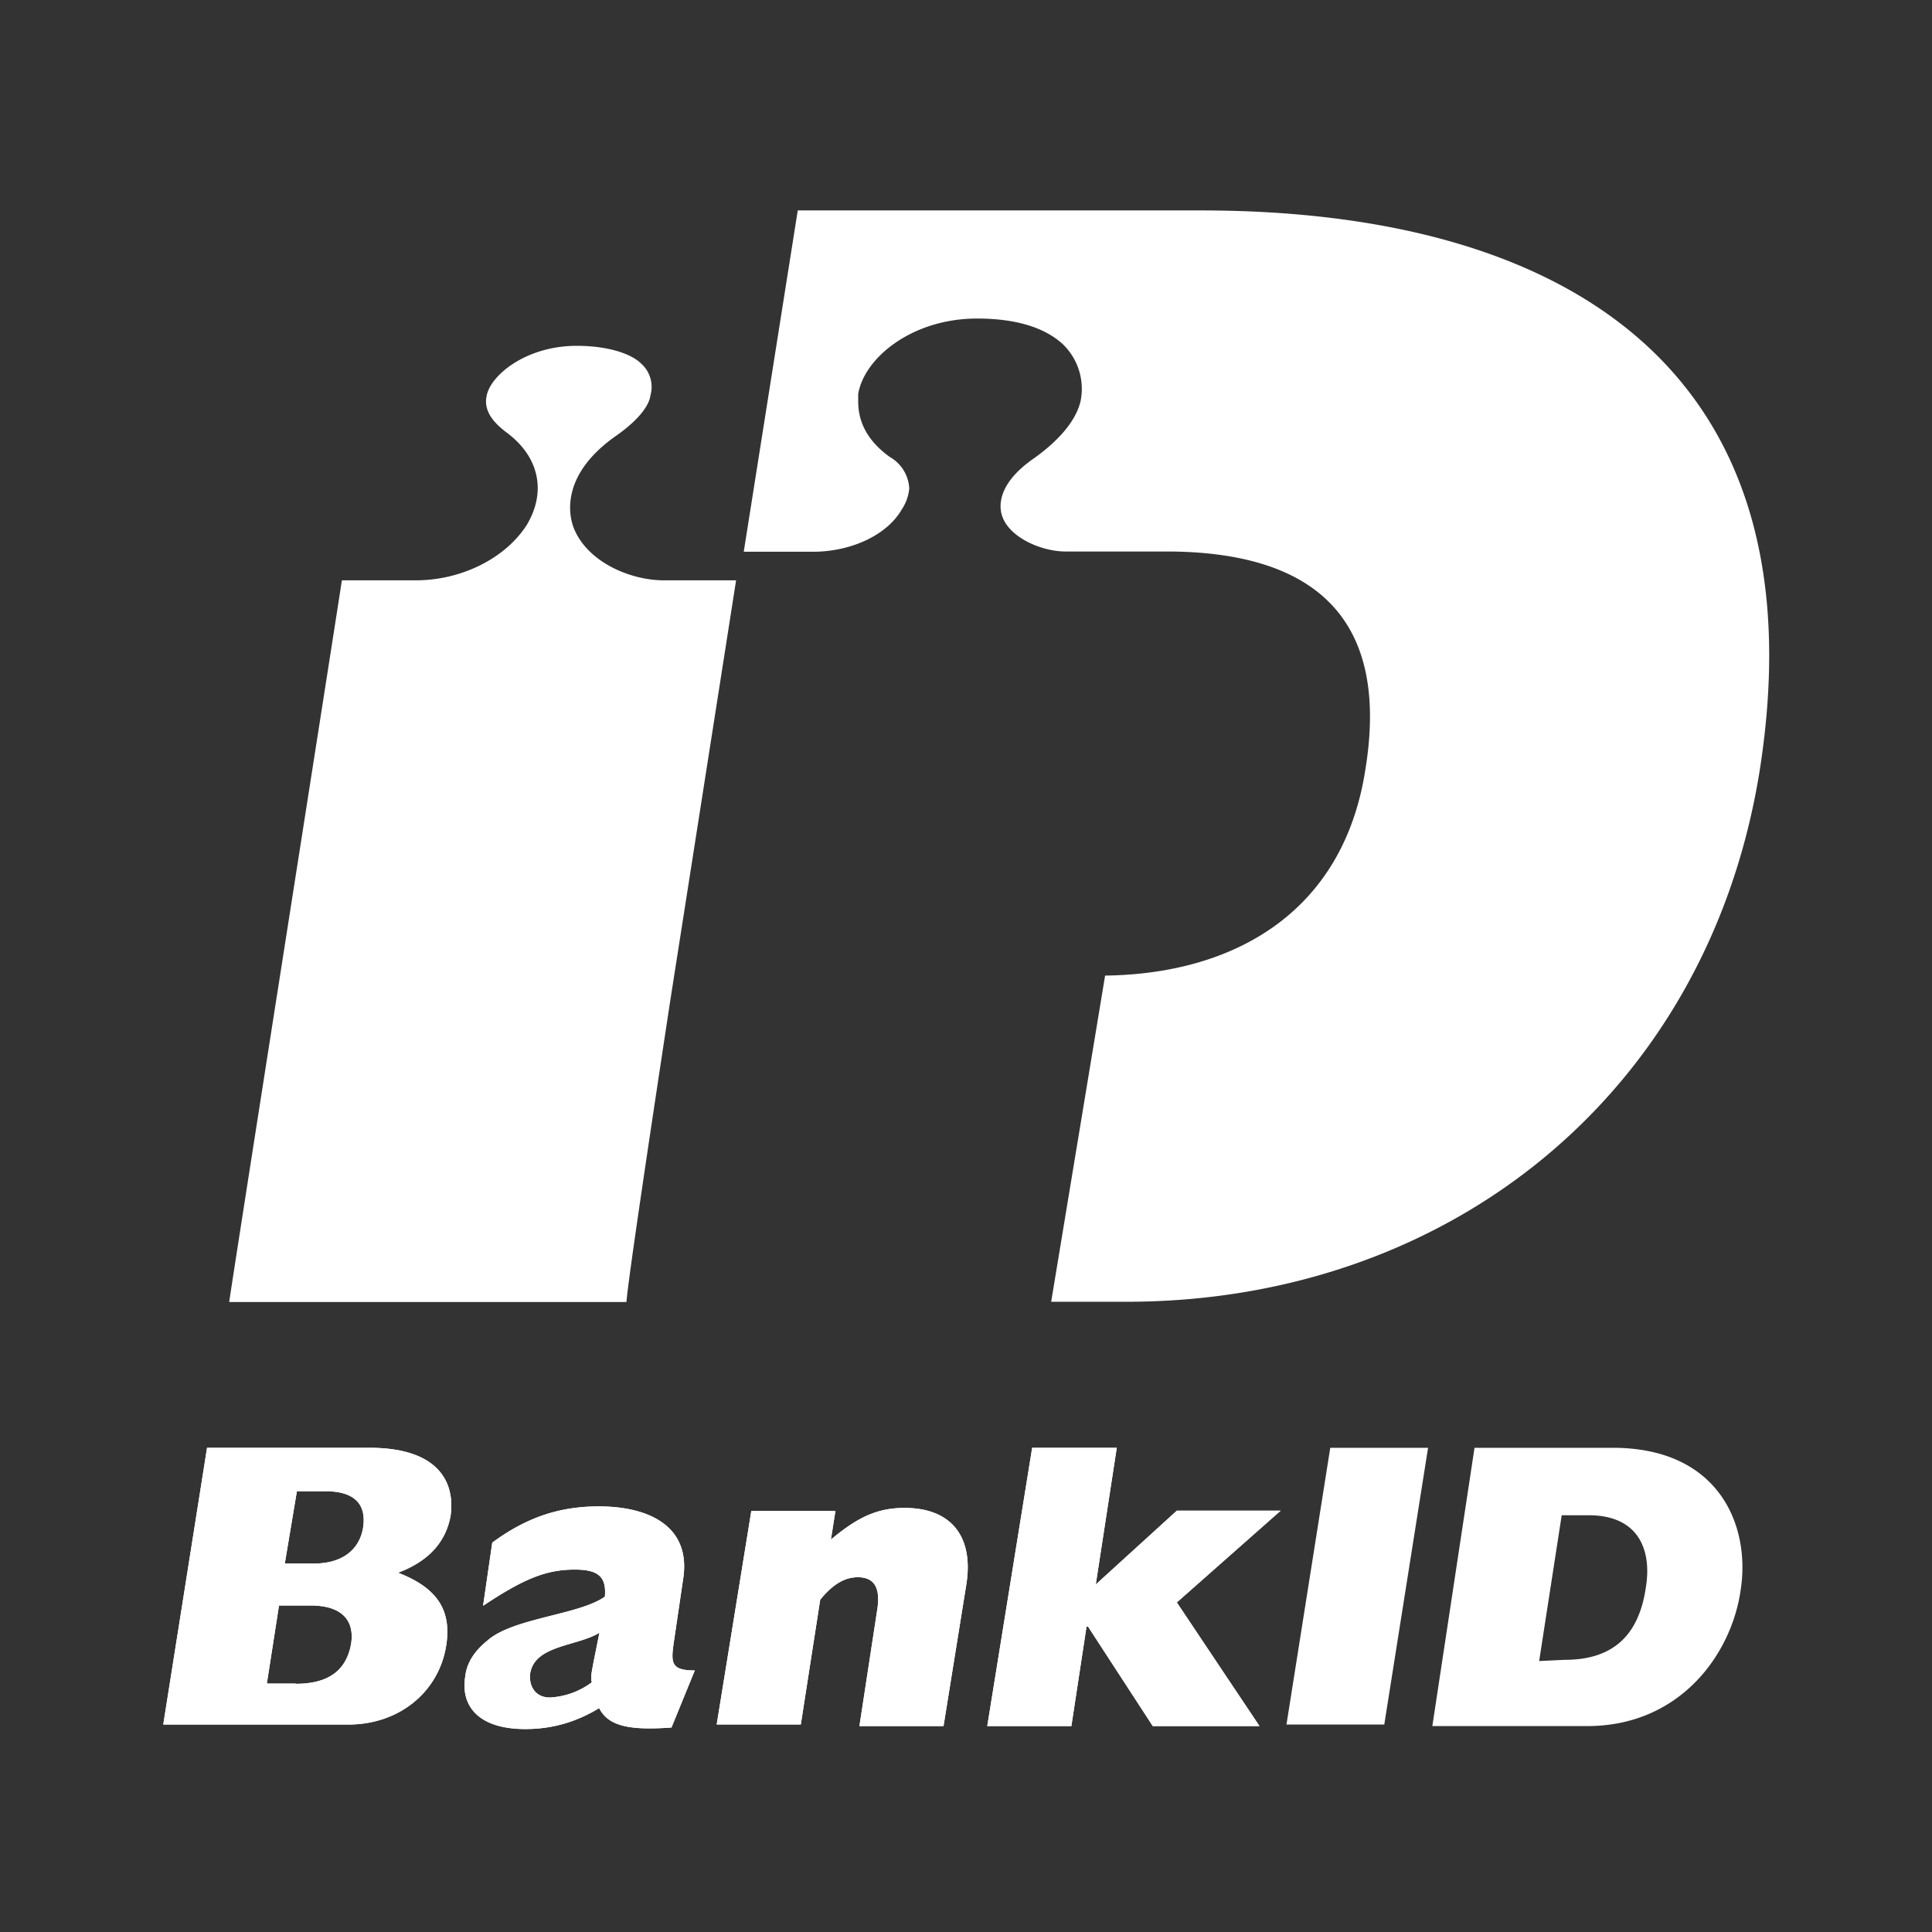
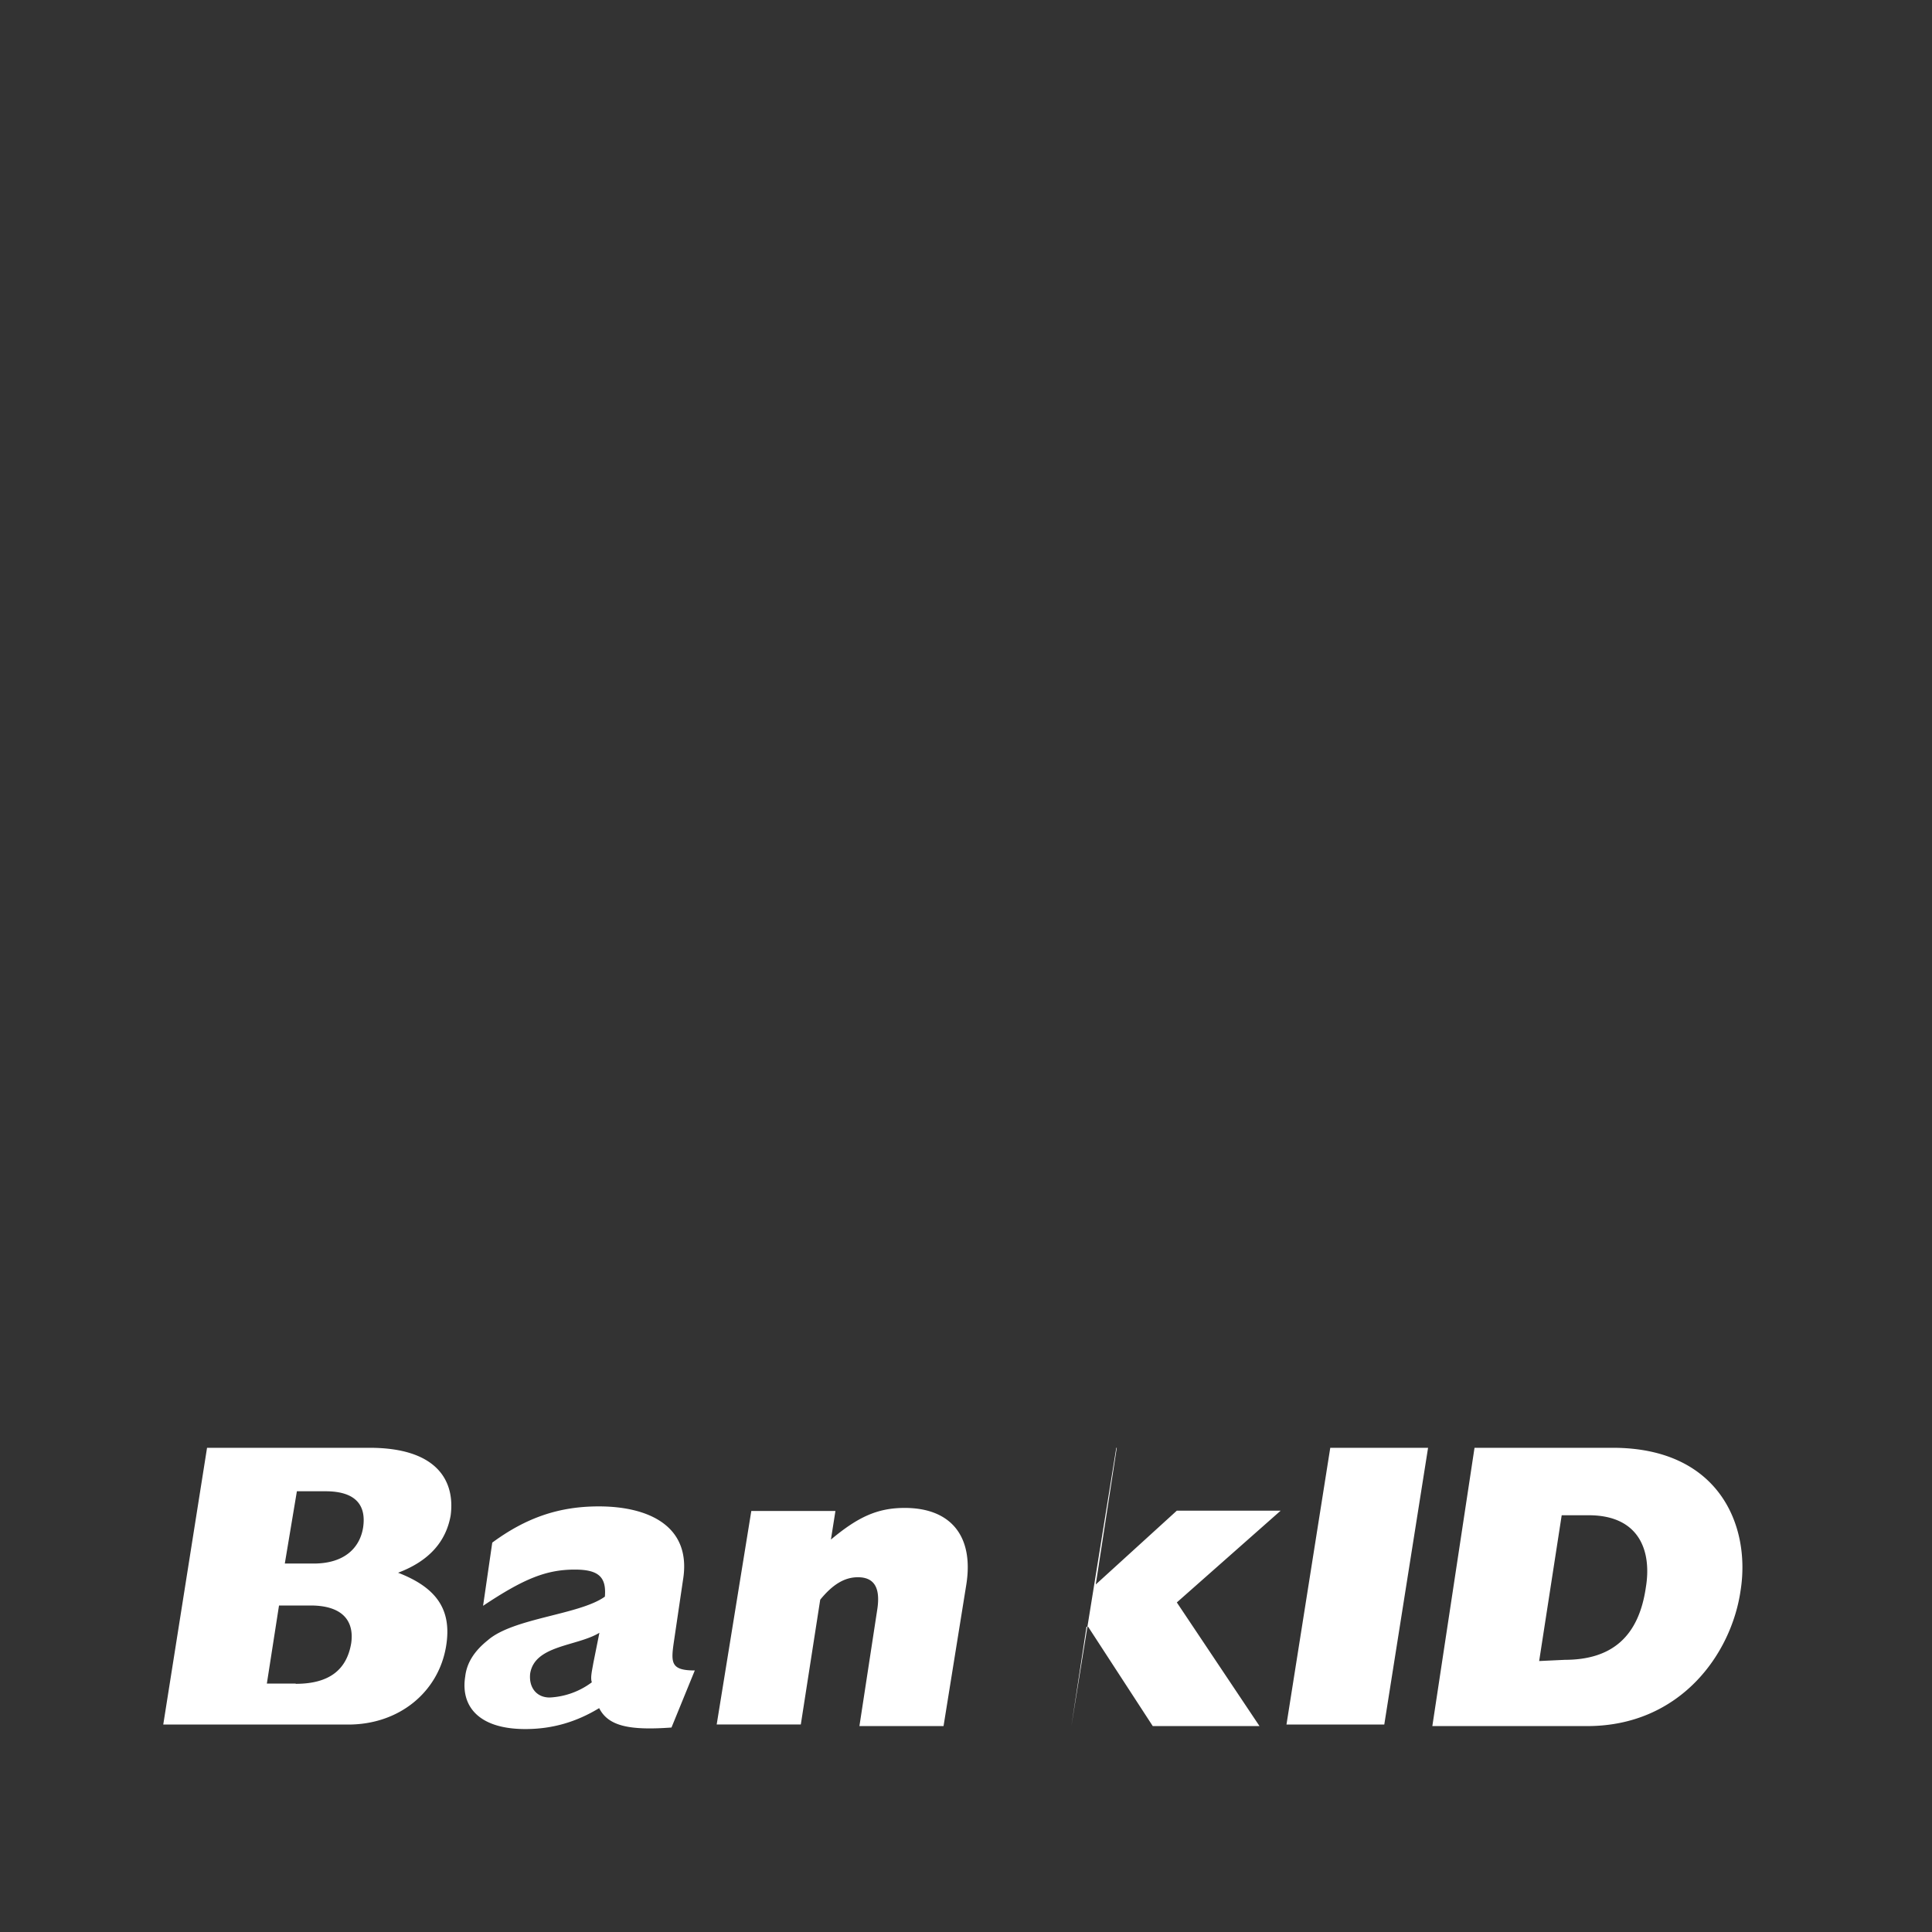
<svg xmlns="http://www.w3.org/2000/svg" width="24" height="24" fill="none">
  <rect width="100%" height="100%" fill="#333333" stroke="none" />
-   <path d="m8.322 12.457.822-5.248h-.898c-.411 0-.95-.223-1.12-.653-.057-.15-.17-.652.524-1.14.242-.169.411-.354.43-.505a.386.386 0 0 0-.113-.392c-.132-.132-.43-.223-.804-.223-.634 0-1.083.374-1.12.634-.038.204.132.355.26.45.393.297.487.727.242 1.139-.26.41-.804.69-1.381.69h-.917c-.076.506-1.31 8.35-1.4 8.965h4.935c.02-.26.242-1.755.54-3.716Zm6.595-9.843H9.91l-.671 4.24h.86c.468 0 .917-.203 1.102-.524a.564.564 0 0 0 .094-.26.476.476 0 0 0-.241-.393c-.336-.241-.393-.505-.393-.69v-.094c.076-.45.672-.936 1.476-.936.486 0 .841.113 1.064.317a.77.77 0 0 1 .222.71c-.075.316-.392.576-.577.708-.487.336-.43.634-.393.729.095.26.487.43.785.43h1.31c1.773.019 2.728.822 2.41 2.728-.279 1.754-1.626 2.52-3.23 2.54l-.67 4.052h.935c3.977 0 7.21-2.559 7.863-6.577.793-4.98-2.38-6.98-6.939-6.98ZM2.572 17.985H4.59c.86 0 1.064.43 1.008.842-.057.317-.26.562-.653.71.487.188.671.467.596.916-.094.562-.577.97-1.215.97H2.028l.544-3.438Zm1.324 1.438c.392 0 .577-.204.615-.45.038-.26-.076-.448-.468-.448h-.355l-.15.898h.358Zm-.223 1.494c.412 0 .634-.17.69-.506.039-.279-.112-.467-.505-.467h-.392l-.151.97h.358v.003Zm4.667.543c-.524.038-.784-.018-.897-.241-.28.17-.578.26-.917.26-.596 0-.804-.298-.747-.652.019-.17.113-.317.279-.45.317-.279 1.14-.316 1.456-.543.02-.241-.075-.336-.373-.336-.355 0-.634.113-1.14.45l.114-.785c.43-.317.84-.45 1.324-.45.615 0 1.158.242 1.045.917l-.113.766c-.038.26-.038.355.26.355l-.29.71Zm-.894-1.177c-.279.17-.803.151-.86.506-.019.17.076.298.242.298a.948.948 0 0 0 .524-.189c-.019-.056 0-.132.019-.241l.075-.374Zm1.887-1.513h1.045l-.056.355c.335-.28.577-.393.916-.393.578 0 .86.355.766.951l-.283 1.759h-1.045l.223-1.457c.038-.26-.038-.392-.242-.392-.17 0-.317.094-.468.279l-.241 1.55H8.903l.43-2.652Zm3.49-.785h1.05l-.261 1.698 1.007-.917h1.29l-1.29 1.14 1.027 1.536H14.32l-.803-1.234h-.02l-.188 1.234h-1.045l.558-3.457Z" fill="#fff" />
-   <path d="M2.572 17.985H4.59c.86 0 1.064.43 1.008.842-.057.317-.26.562-.653.71.487.188.671.467.596.916-.094.562-.577.97-1.215.97H2.028l.544-3.438Zm1.324 1.438c.392 0 .577-.204.615-.45.038-.26-.076-.448-.468-.448h-.355l-.15.898h.358Zm-.223 1.494c.412 0 .634-.17.69-.506.039-.279-.112-.467-.505-.467h-.392l-.151.97h.358v.003Zm4.667.543c-.524.038-.784-.018-.897-.241-.28.17-.578.26-.917.26-.596 0-.804-.298-.747-.652.019-.17.113-.317.279-.45.317-.279 1.14-.316 1.456-.543.02-.241-.075-.336-.373-.336-.355 0-.634.113-1.14.45l.114-.785c.43-.317.84-.45 1.324-.45.615 0 1.158.242 1.045.917l-.113.766c-.038.26-.038.355.26.355l-.29.71Zm-.894-1.177c-.279.17-.803.151-.86.506-.019.17.076.298.242.298a.948.948 0 0 0 .524-.189c-.019-.056 0-.132.019-.241l.075-.374Zm1.887-1.513h1.045l-.056.355c.335-.28.577-.393.916-.393.578 0 .86.355.766.951l-.283 1.759h-1.045l.223-1.457c.038-.26-.038-.392-.242-.392-.17 0-.317.094-.468.279l-.241 1.55H8.903l.43-2.652Zm3.49-.785h1.05l-.261 1.698 1.007-.917h1.29l-1.29 1.14 1.027 1.536H14.32l-.803-1.234h-.02l-.188 1.234h-1.045l.558-3.457Zm3.702 0h1.215l-.544 3.438h-1.215l.544-3.438Zm1.792 0h1.717c1.324 0 1.716.97 1.588 1.774-.113.785-.747 1.683-1.905 1.683h-1.924l.524-3.457Zm1.12 2.634c.578 0 .918-.28 1.008-.898.075-.449-.076-.898-.71-.898H19.4l-.28 1.811.318-.015Z" fill="#fff" />
+   <path d="M2.572 17.985H4.59c.86 0 1.064.43 1.008.842-.057.317-.26.562-.653.71.487.188.671.467.596.916-.094.562-.577.97-1.215.97H2.028l.544-3.438Zm1.324 1.438c.392 0 .577-.204.615-.45.038-.26-.076-.448-.468-.448h-.355l-.15.898h.358Zm-.223 1.494c.412 0 .634-.17.69-.506.039-.279-.112-.467-.505-.467h-.392l-.151.97h.358v.003Zm4.667.543c-.524.038-.784-.018-.897-.241-.28.17-.578.26-.917.26-.596 0-.804-.298-.747-.652.019-.17.113-.317.279-.45.317-.279 1.14-.316 1.456-.543.02-.241-.075-.336-.373-.336-.355 0-.634.113-1.14.45l.114-.785c.43-.317.84-.45 1.324-.45.615 0 1.158.242 1.045.917l-.113.766c-.038.26-.038.355.26.355l-.29.71Zm-.894-1.177c-.279.17-.803.151-.86.506-.019.17.076.298.242.298a.948.948 0 0 0 .524-.189c-.019-.056 0-.132.019-.241l.075-.374Zm1.887-1.513h1.045l-.056.355c.335-.28.577-.393.916-.393.578 0 .86.355.766.951l-.283 1.759h-1.045l.223-1.457c.038-.26-.038-.392-.242-.392-.17 0-.317.094-.468.279l-.241 1.55H8.903l.43-2.652Zm3.49-.785h1.05l-.261 1.698 1.007-.917h1.29l-1.29 1.14 1.027 1.536H14.32l-.803-1.234h-.02l-.188 1.234l.558-3.457Zm3.702 0h1.215l-.544 3.438h-1.215l.544-3.438Zm1.792 0h1.717c1.324 0 1.716.97 1.588 1.774-.113.785-.747 1.683-1.905 1.683h-1.924l.524-3.457Zm1.12 2.634c.578 0 .918-.28 1.008-.898.075-.449-.076-.898-.71-.898H19.4l-.28 1.811.318-.015Z" fill="#fff" />
</svg>